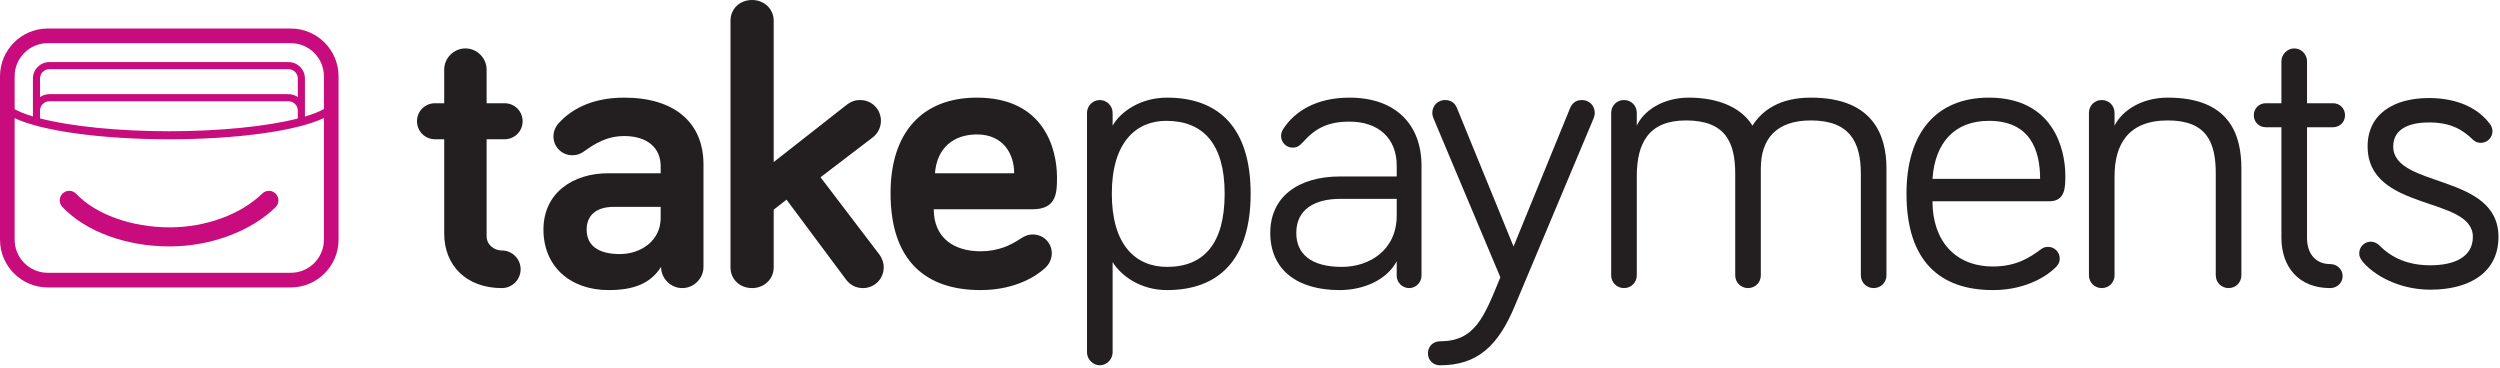
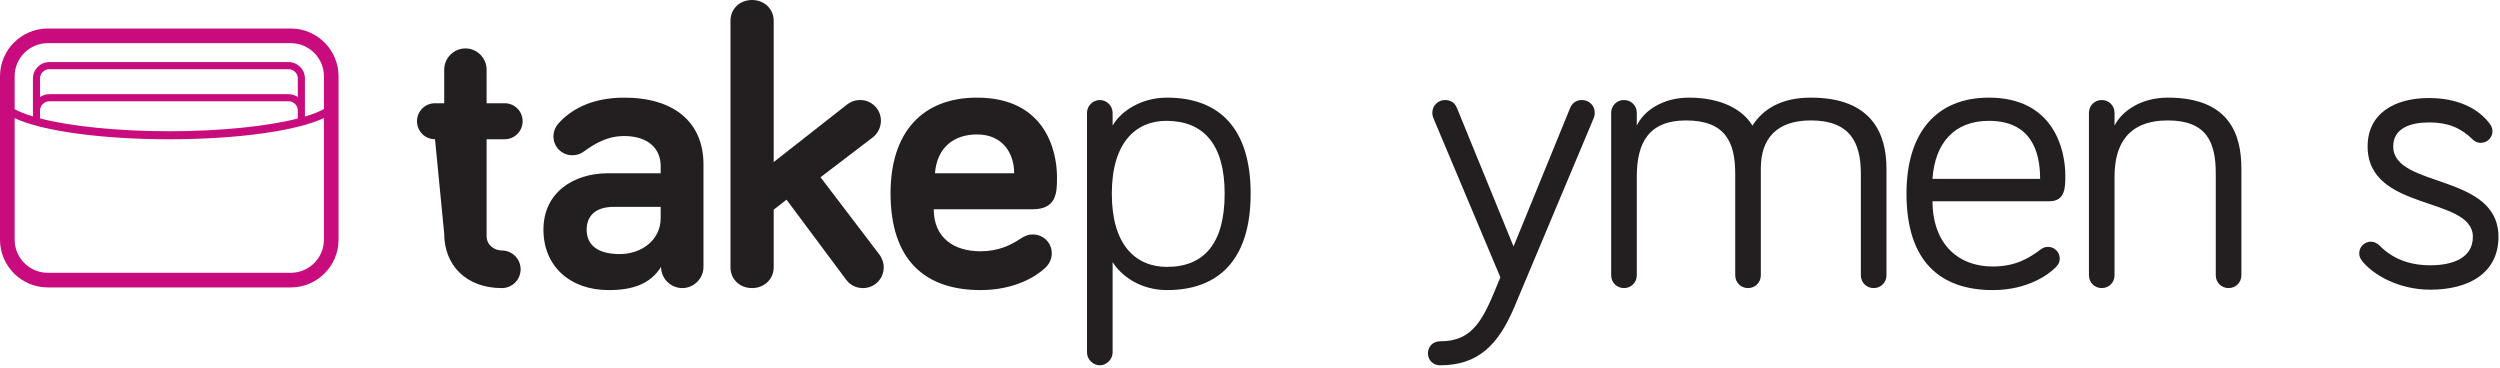
<svg xmlns="http://www.w3.org/2000/svg" width="857px" height="126px" viewBox="0 0 857 126" version="1.1">
  <title>tp+logo_dark</title>
  <g id="Page-1" stroke="none" stroke-width="1" fill="none" fill-rule="evenodd">
    <g id="tp+logo_dark" transform="translate(-0, 0.001)" fill-rule="nonzero">
-       <path d="M152.273,91.484 C152.273,95.461 155.565,98.754 159.543,98.754 C163.519,98.754 166.811,95.461 166.811,91.484 L166.811,79.961 L172.984,79.961 C176.413,79.961 179.156,77.22 179.156,73.789 C179.156,70.361 176.413,67.618 172.984,67.618 L166.811,67.618 L166.811,34.426 C166.811,31.271 169.555,29.488 172.024,29.488 C175.589,29.488 178.471,26.607 178.471,23.043 C178.471,19.474 175.589,16.595 172.024,16.595 C159.817,16.595 152.273,24.413 152.273,35.249 L152.273,67.618 L149.119,67.618 C145.689,67.618 142.947,70.361 142.947,73.789 C142.947,77.22 145.689,79.961 149.119,79.961 L152.273,79.961 L152.273,91.484" id="path14" fill="#231F20" transform="translate(161.051, 57.675) scale(-1, 1) rotate(-180) translate(-161.051, -57.675)" />
+       <path d="M152.273,91.484 C152.273,95.461 155.565,98.754 159.543,98.754 C163.519,98.754 166.811,95.461 166.811,91.484 L166.811,79.961 L172.984,79.961 C176.413,79.961 179.156,77.22 179.156,73.789 C179.156,70.361 176.413,67.618 172.984,67.618 L166.811,67.618 L166.811,34.426 C166.811,31.271 169.555,29.488 172.024,29.488 C175.589,29.488 178.471,26.607 178.471,23.043 C178.471,19.474 175.589,16.595 172.024,16.595 C159.817,16.595 152.273,24.413 152.273,35.249 L149.119,67.618 C145.689,67.618 142.947,70.361 142.947,73.789 C142.947,77.22 145.689,79.961 149.119,79.961 L152.273,79.961 L152.273,91.484" id="path14" fill="#231F20" transform="translate(161.051, 57.675) scale(-1, 1) rotate(-180) translate(-161.051, -57.675)" />
      <path d="M226.477,58.157 L226.477,61.997 L210.431,61.997 C204.395,61.997 201.104,59.115 201.104,54.178 C201.104,48.966 204.805,45.812 212.488,45.812 C219.757,45.812 226.477,50.474 226.477,58.157 M200.28,81.062 C198.909,80.102 197.812,79.69 196.167,79.69 C192.6,79.69 189.72,82.569 189.72,86.136 C189.72,87.645 190.268,89.291 191.501,90.662 C195.343,94.914 202.201,99.441 213.996,99.441 C231.003,99.441 241.155,91.073 241.155,76.534 L241.155,41.422 C241.155,37.445 237.861,34.153 233.884,34.153 C229.907,34.153 226.613,37.445 226.613,41.422 C222.912,35.524 216.876,33.467 208.648,33.467 C195.205,33.467 186.291,41.834 186.291,54.178 C186.291,66.934 196.577,73.519 208.509,73.519 L226.477,73.519 L226.477,75.986 C226.477,82.158 221.952,86.273 213.996,86.273 C207.961,86.273 203.709,83.53 200.28,81.062" id="path16" fill="#231F20" transform="translate(213.723, 66.454) scale(-1, 1) rotate(-180) translate(-213.723, -66.454)" />
      <path d="M290.053,2.879 L269.616,30.311 L265.227,26.884 L265.227,7.133 C265.227,3.018 261.936,0 257.82,0 C253.568,0 250.413,3.018 250.413,7.133 L250.413,91.623 C250.413,95.737 253.568,98.754 257.82,98.754 C261.936,98.754 265.227,95.737 265.227,91.623 L265.227,43.206 L290.053,62.681 C291.835,64.054 293.208,64.464 294.855,64.464 C298.831,64.464 301.985,61.31 301.985,57.332 C301.985,55.275 301.025,53.081 299.243,51.709 L281.275,37.992 L301.437,11.521 C302.535,10.011 302.945,8.505 302.945,7.133 C302.945,3.155 299.792,0 295.813,0 C293.208,0 291.287,1.234 290.053,2.879" id="path18" fill="#231F20" transform="translate(276.679, 49.377) scale(-1, 1) rotate(-180) translate(-276.679, -49.377)" />
      <path d="M320.504,73.519 L347.661,73.519 C347.661,80.239 343.821,86.822 334.907,86.822 C326.951,86.822 321.189,82.296 320.504,73.519 M334.907,99.441 C358.085,99.441 362.337,81.609 362.337,72.145 C362.337,67.071 362.337,61.174 353.971,61.174 L320.092,61.174 C320.092,51.297 327.088,46.771 336.14,46.771 C342.175,46.771 346.427,48.829 349.72,51.024 C351.228,51.984 352.325,52.532 354.108,52.532 C357.673,52.532 360.556,49.651 360.556,46.086 C360.556,43.891 359.459,42.106 358.223,41.01 C355.891,38.816 348.623,33.467 336.14,33.467 C317.076,33.467 305.28,43.756 305.28,66.659 C305.28,87.645 316.252,99.441 334.907,99.441" id="path20" fill="#231F20" transform="translate(333.809, 66.454) scale(-1, 1) rotate(-180) translate(-333.809, -66.454)" />
      <path d="M400.06,67.207 C412.679,67.207 419.811,75.163 419.811,92.306 C419.811,109.452 412.404,117.269 399.784,117.269 C389.636,117.269 381.131,110.137 381.131,92.306 C381.131,74.614 389.36,67.207 400.06,67.207 M381.407,120.014 L381.407,115.624 C384.012,120.288 390.871,125.225 400.06,125.225 C417.889,125.225 428.725,114.802 428.725,92.306 C428.725,69.813 417.889,59.252 400.06,59.252 C390.871,59.252 384.285,64.191 381.407,68.852 L381.407,37.856 C381.407,35.525 379.348,33.467 377.017,33.467 C374.685,33.467 372.628,35.525 372.628,37.856 L372.628,120.014 C372.628,122.483 374.685,124.402 377.017,124.402 C379.348,124.402 381.407,122.483 381.407,120.014" id="path22" fill="#231F20" transform="translate(400.677, 79.346) scale(-1, 1) rotate(-180) translate(-400.677, -79.346)" />
-       <path d="M478.792,58.979 L478.792,64.74 L459.452,64.74 C450.539,64.74 444.368,61.036 444.368,53.081 C444.368,45.948 449.304,41.422 460.001,41.422 C469.604,41.422 478.792,47.321 478.792,58.979 M446.697,84.216 C445.327,82.706 444.368,82.297 443.132,82.297 C440.937,82.297 439.155,84.078 439.155,86.273 C439.155,87.234 439.429,87.919 439.839,88.605 C443.68,94.639 451.087,99.441 462.608,99.441 C478.519,99.441 487.296,90.114 487.296,76.123 L487.296,38.406 C487.296,36.075 485.376,34.153 483.045,34.153 C480.713,34.153 478.792,36.075 478.792,38.406 L478.792,43.342 C475.363,36.895 467.409,33.467 459.18,33.467 C444.64,33.467 435.449,40.464 435.449,53.081 C435.449,65.151 444.64,72.42 459.452,72.42 L478.792,72.42 L478.792,76.123 C478.792,85.45 472.619,91.211 462.608,91.211 C455.337,91.211 450.949,89.017 446.697,84.216" id="path24" fill="#231F20" transform="translate(461.373, 66.454) scale(-1, 1) rotate(-180) translate(-461.373, -66.454)" />
      <path d="M514.319,64.465 L491.412,118.916 C491.276,119.329 491,119.877 491,120.837 C491,123.306 492.921,125.225 495.389,125.225 C497.859,125.225 498.956,123.717 499.503,122.345 L518.844,75.025 L538.183,122.345 C538.732,123.717 539.831,125.225 542.296,125.225 C544.768,125.225 546.685,123.306 546.685,120.837 C546.685,119.877 546.412,119.329 546.277,118.916 L519.253,54.589 C513.631,41.147 506.639,34.289 493.607,34.289 C491.276,34.289 489.491,36.072 489.491,38.404 C489.491,40.736 491.276,42.52 493.607,42.52 C505.54,42.52 508.693,50.611 514.319,64.465" id="path26" fill="#231F20" transform="translate(518.088, 79.757) scale(-1, 1) rotate(-180) translate(-518.088, -79.757)" />
      <path d="M646.679,74.478 L646.679,37.856 C646.679,35.387 644.76,33.467 642.288,33.467 C639.823,33.467 637.899,35.387 637.899,37.856 L637.899,72.693 C637.899,83.53 634.059,90.937 620.756,90.937 C608.961,90.937 603.611,84.627 603.611,74.478 L603.611,37.856 C603.611,35.387 601.689,33.467 599.223,33.467 C596.752,33.467 594.833,35.387 594.833,37.856 L594.833,72.693 C594.833,83.53 591.404,90.937 577.961,90.937 C565.207,90.937 561.092,83.256 561.092,71.733 L561.092,37.856 C561.092,35.387 559.172,33.467 556.703,33.467 C554.233,33.467 552.312,35.387 552.312,37.856 L552.312,93.542 C552.312,96.011 554.233,97.931 556.703,97.931 C559.172,97.931 561.092,96.011 561.092,93.542 L561.092,89.153 C563.421,94.228 570.007,98.754 578.923,98.754 C590.168,98.754 597.437,94.639 600.728,89.153 C604.16,94.502 610.195,98.754 620.756,98.754 C641.88,98.754 646.679,86.136 646.679,74.478" id="path28" fill="#231F20" transform="translate(599.495, 66.11) scale(-1, 1) rotate(-180) translate(-599.495, -66.11)" />
      <path d="M681.796,91.483 C669.865,91.483 663.281,83.804 662.457,71.594 L699.352,71.594 C699.352,81.47 695.924,91.483 681.796,91.483 M681.796,99.439 C703.743,99.439 707.995,82.019 707.995,72.693 C707.995,68.715 707.995,63.915 702.508,63.915 L662.457,63.915 C662.457,50.337 670.275,41.559 683.168,41.559 C691.123,41.559 695.788,44.576 699.627,47.455 C700.449,48.004 701,48.279 702.096,48.279 C704.289,48.279 706.075,46.495 706.075,44.301 C706.075,42.792 705.389,41.969 704.565,41.147 C702.508,39.089 695.376,33.467 683.168,33.467 C664.925,33.467 653.543,43.478 653.543,66.521 C653.543,87.643 663.967,99.439 681.796,99.439" id="path30" fill="#231F20" transform="translate(680.769, 66.453) scale(-1, 1) rotate(-180) translate(-680.769, -66.453)" />
      <path d="M768.347,74.478 L768.347,37.856 C768.347,35.387 766.427,33.467 763.956,33.467 C761.491,33.467 759.567,35.387 759.567,37.856 L759.567,72.693 C759.567,83.53 756.415,90.937 743.109,90.937 C729.532,90.937 724.867,82.707 724.867,71.733 L724.867,37.856 C724.867,35.387 722.948,33.467 720.479,33.467 C718.011,33.467 716.089,35.387 716.089,37.856 L716.089,93.542 C716.089,96.011 718.011,97.931 720.479,97.931 C722.948,97.931 724.867,96.011 724.867,93.542 L724.867,89.153 C727.475,94.366 734.193,98.754 743.109,98.754 C764.232,98.754 768.347,86.136 768.347,74.478" id="path32" fill="#231F20" transform="translate(742.218, 66.11) scale(-1, 1) rotate(-180) translate(-742.218, -66.11)" />
-       <path d="M782.068,94.365 C782.068,96.696 784.123,98.754 786.457,98.754 C788.924,98.754 790.845,96.696 790.845,94.365 L790.845,79.962 L799.761,79.962 C802.092,79.962 803.875,78.179 803.875,75.848 C803.875,73.516 802.092,71.732 799.761,71.732 L790.845,71.732 L790.845,33.877 C790.845,27.981 794.137,24.824 798.8,24.824 C801.131,24.824 803.053,23.042 803.053,20.71 C803.053,18.377 801.131,16.595 798.8,16.595 C787.964,16.595 782.068,23.863 782.068,33.877 L782.068,71.732 L776.719,71.732 C774.388,71.732 772.604,73.516 772.604,75.848 C772.604,78.179 774.388,79.962 776.719,79.962 L782.068,79.962 L782.068,94.365" id="path34" fill="#231F20" transform="translate(788.239, 57.675) scale(-1, 1) rotate(-180) translate(-788.239, -57.675)" />
      <path d="M820.4,82.706 C820.4,68.305 856.473,73.655 856.473,51.71 C856.473,39.227 846.188,33.604 833.159,33.604 C821.911,33.604 813.271,38.953 809.703,43.479 C809.019,44.439 808.743,45.125 808.743,46.086 C808.743,48.281 810.525,50.062 812.721,50.062 C813.545,50.062 814.641,49.789 815.739,48.69 C819.992,44.439 825.476,41.97 833.159,41.97 C840.975,41.97 847.697,44.577 847.697,51.71 C847.697,65.837 811.621,60.212 811.621,82.706 C811.621,94.091 820.952,99.303 832.609,99.303 C841.936,99.303 849.205,96.148 853.457,90.525 C853.869,89.977 854.416,89.153 854.416,87.919 C854.416,85.723 852.633,83.942 850.44,83.942 C849.753,83.942 848.656,84.078 847.559,85.175 C843.855,88.742 839.741,90.936 832.609,90.936 C826.439,90.936 820.4,89.016 820.4,82.706" id="path36" fill="#231F20" transform="translate(832.608, 66.453) scale(-1, 1) rotate(-180) translate(-832.608, -66.453)" />
-       <path d="M21.489,83.578 C20.179,82.335 20.125,80.266 21.367,78.955 C29.385,70.499 43.118,65.437 58.101,65.412 C58.133,65.412 58.163,65.412 58.195,65.412 C72.099,65.412 85.99,70.562 94.465,78.862 C95.755,80.125 95.777,82.197 94.513,83.486 C93.249,84.776 91.179,84.797 89.89,83.534 C82.591,76.385 70.454,71.95 58.197,71.95 C58.169,71.95 58.14,71.95 58.111,71.95 C45.081,71.972 32.82,76.38 26.112,83.455 C24.87,84.764 22.801,84.821 21.489,83.578" id="path38" fill="#C80C7D" transform="translate(57.958, 74.943) scale(-1, 1) rotate(-180) translate(-57.958, -74.943)" />
      <path d="M111.035,70.908 C110.996,70.891 110.954,70.892 110.915,70.87 C109.282,69.968 107.12,69.127 104.529,68.355 L104.529,81.413 C104.529,84.51 102.008,87.032 98.91,87.032 L16.906,87.032 C13.807,87.032 11.286,84.51 11.286,81.413 L11.286,70.416 C11.286,70.414 11.285,70.413 11.285,70.411 L11.285,68.397 C8.746,69.161 6.626,69.992 5.02,70.883 L5.02,82.163 C5.02,88.421 10.111,93.514 16.37,93.514 L99.684,93.514 C105.943,93.514 111.035,88.421 111.035,82.163 L111.035,70.908 Z M13.729,75.04 L13.729,81.413 C13.729,83.164 15.154,84.59 16.906,84.59 L98.91,84.59 C100.662,84.59 102.087,83.164 102.087,81.413 L102.087,75.039 C101.182,75.663 100.089,76.031 98.91,76.031 L16.906,76.031 C15.726,76.031 14.633,75.663 13.729,75.04 Z M16.906,73.589 L98.91,73.589 C100.662,73.589 102.087,72.164 102.087,70.411 L102.087,67.907 C102.087,67.906 102.087,67.906 102.087,67.906 L102.087,67.681 C91.541,64.983 75.369,63.318 57.979,63.318 C40.503,63.318 24.268,64.997 13.729,67.717 L13.729,70.416 C13.731,72.166 15.155,73.589 16.906,73.589 Z M111.035,26.148 C111.035,19.889 105.943,14.796 99.684,14.796 L16.37,14.796 C10.111,14.796 5.02,19.889 5.02,26.148 L5.02,67.804 C14.401,63.385 34.821,60.569 57.979,60.569 C81.206,60.569 101.698,63.405 111.035,67.849 L111.035,26.148 Z M99.684,98.533 L16.37,98.533 C7.344,98.533 0,91.189 0,82.163 L0,26.148 C0,17.122 7.344,9.777 16.37,9.777 L99.684,9.777 C108.711,9.777 116.055,17.122 116.055,26.148 L116.055,82.163 C116.055,91.189 108.711,98.533 99.684,98.533" id="path40" fill="#C80C7D" transform="translate(58.027, 54.155) scale(-1, 1) rotate(-180) translate(-58.027, -54.155)" />
    </g>
  </g>
</svg>